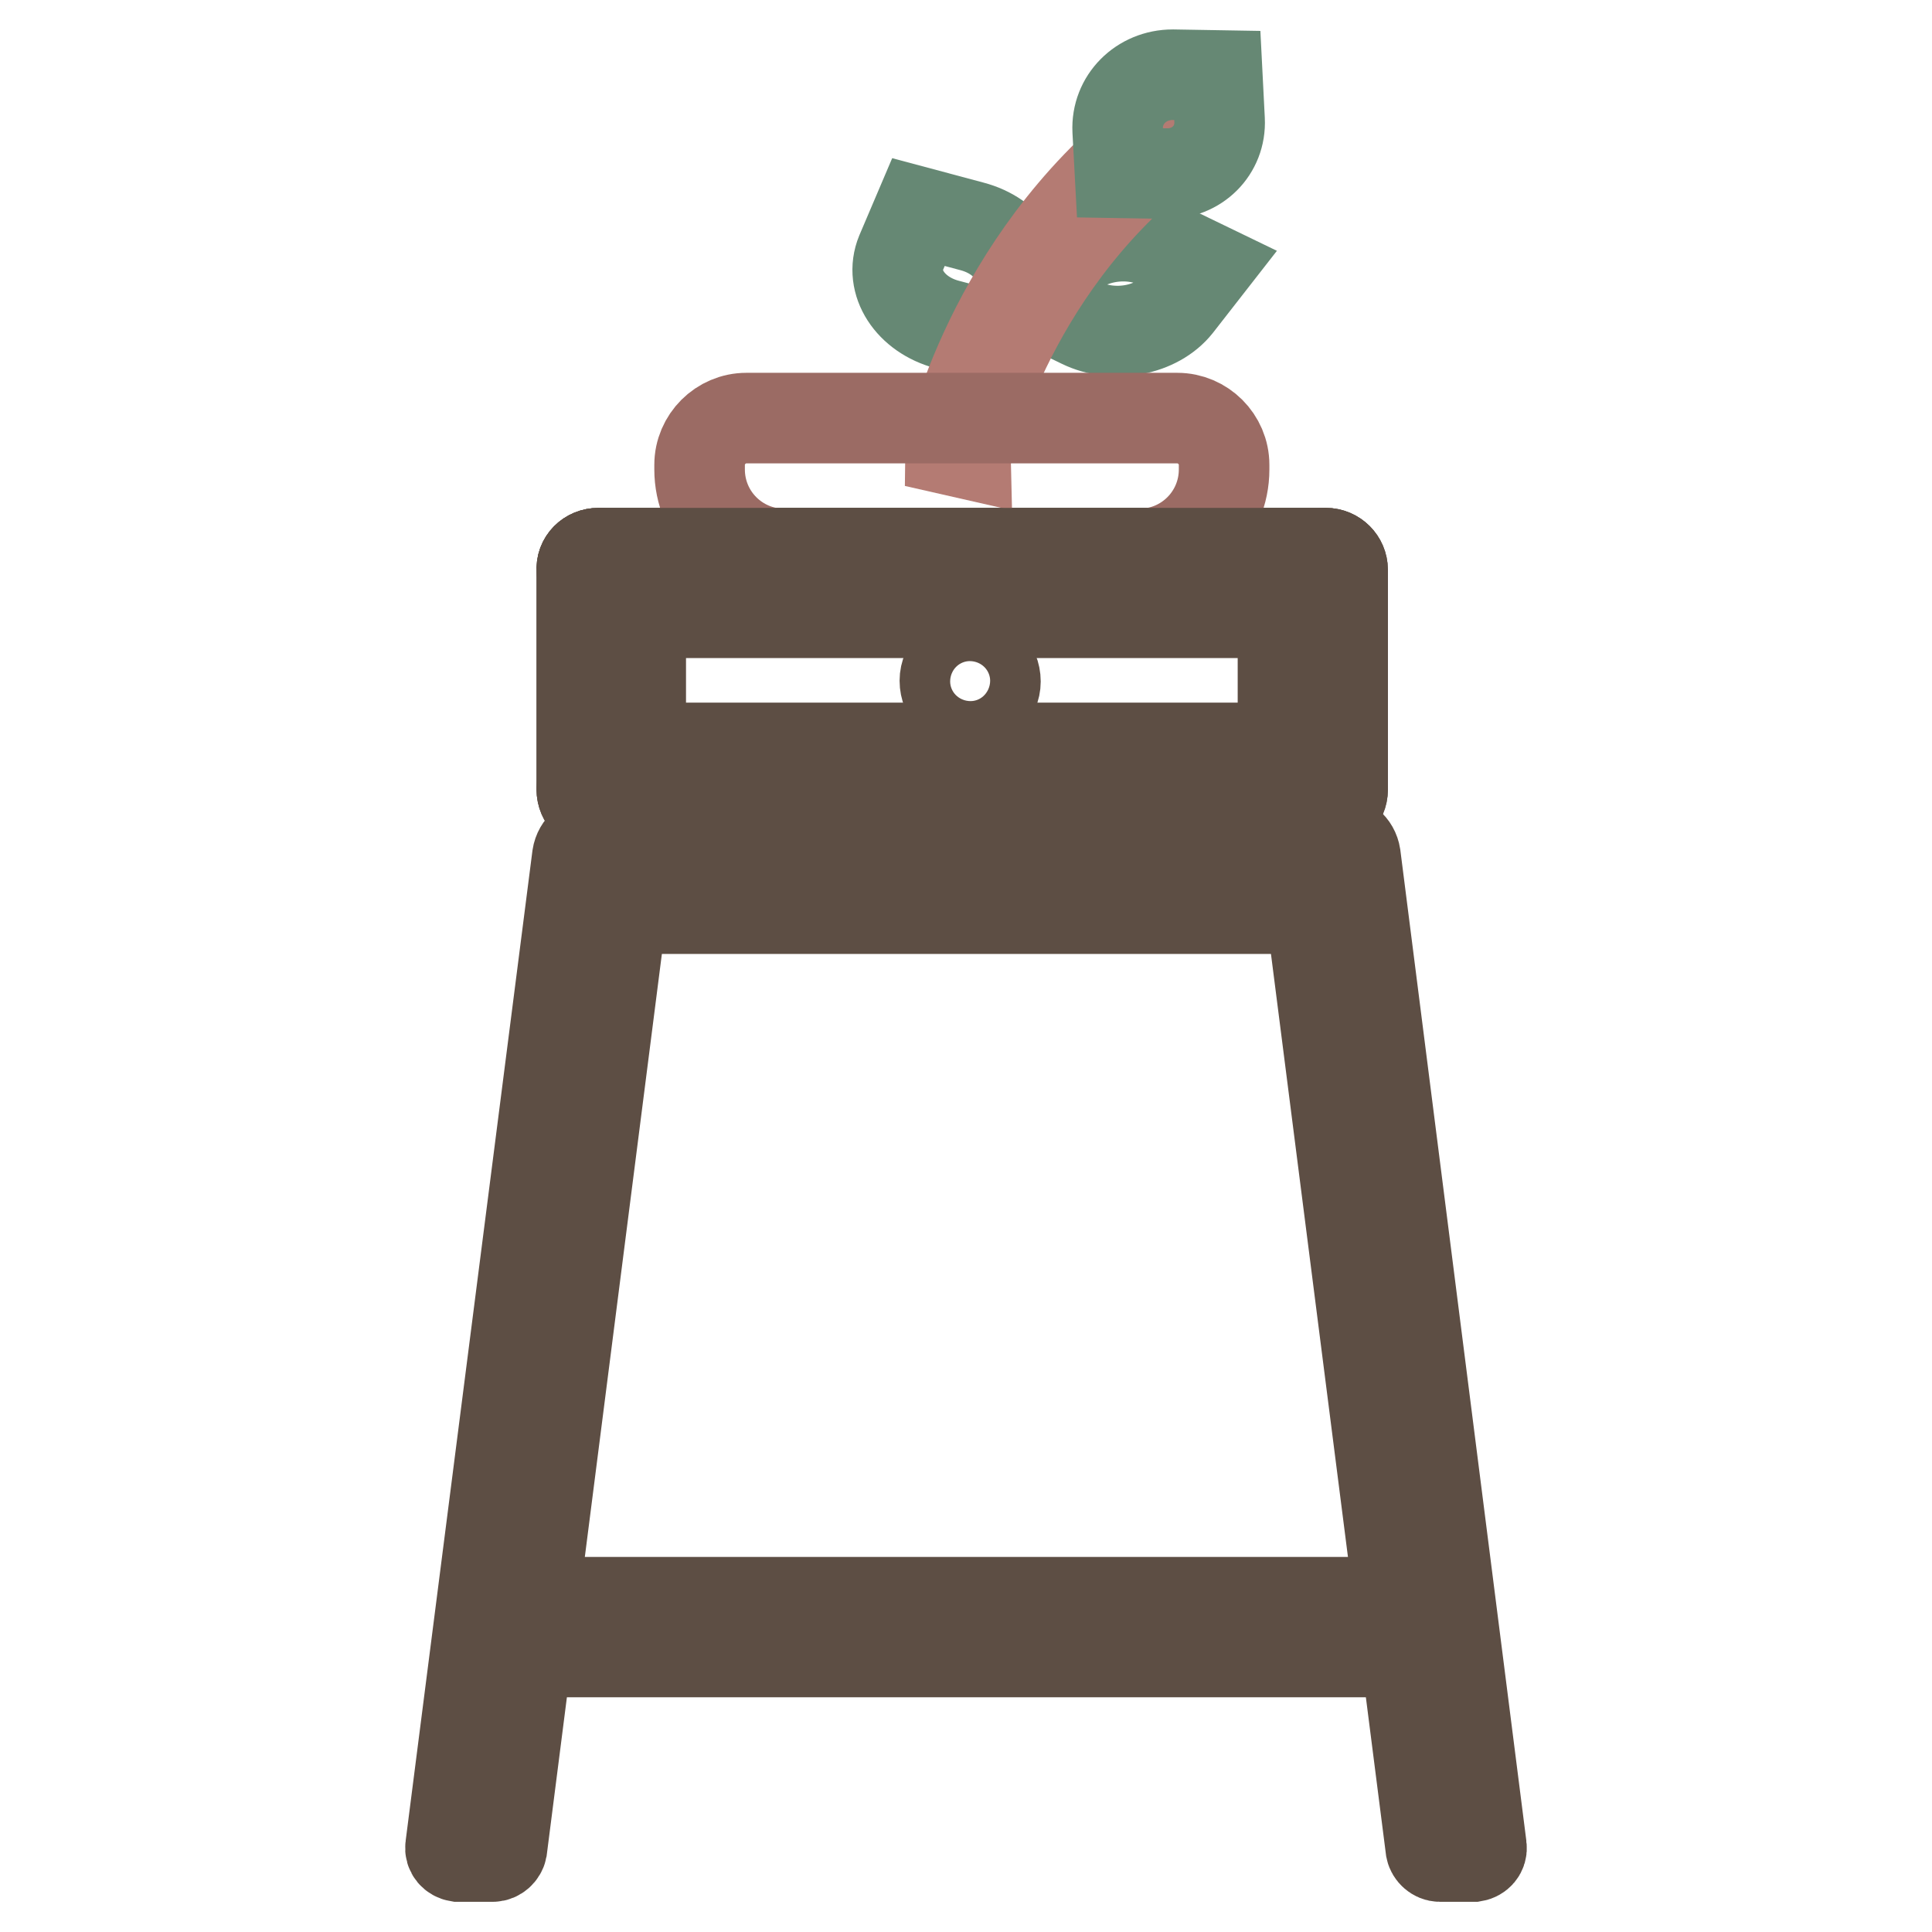
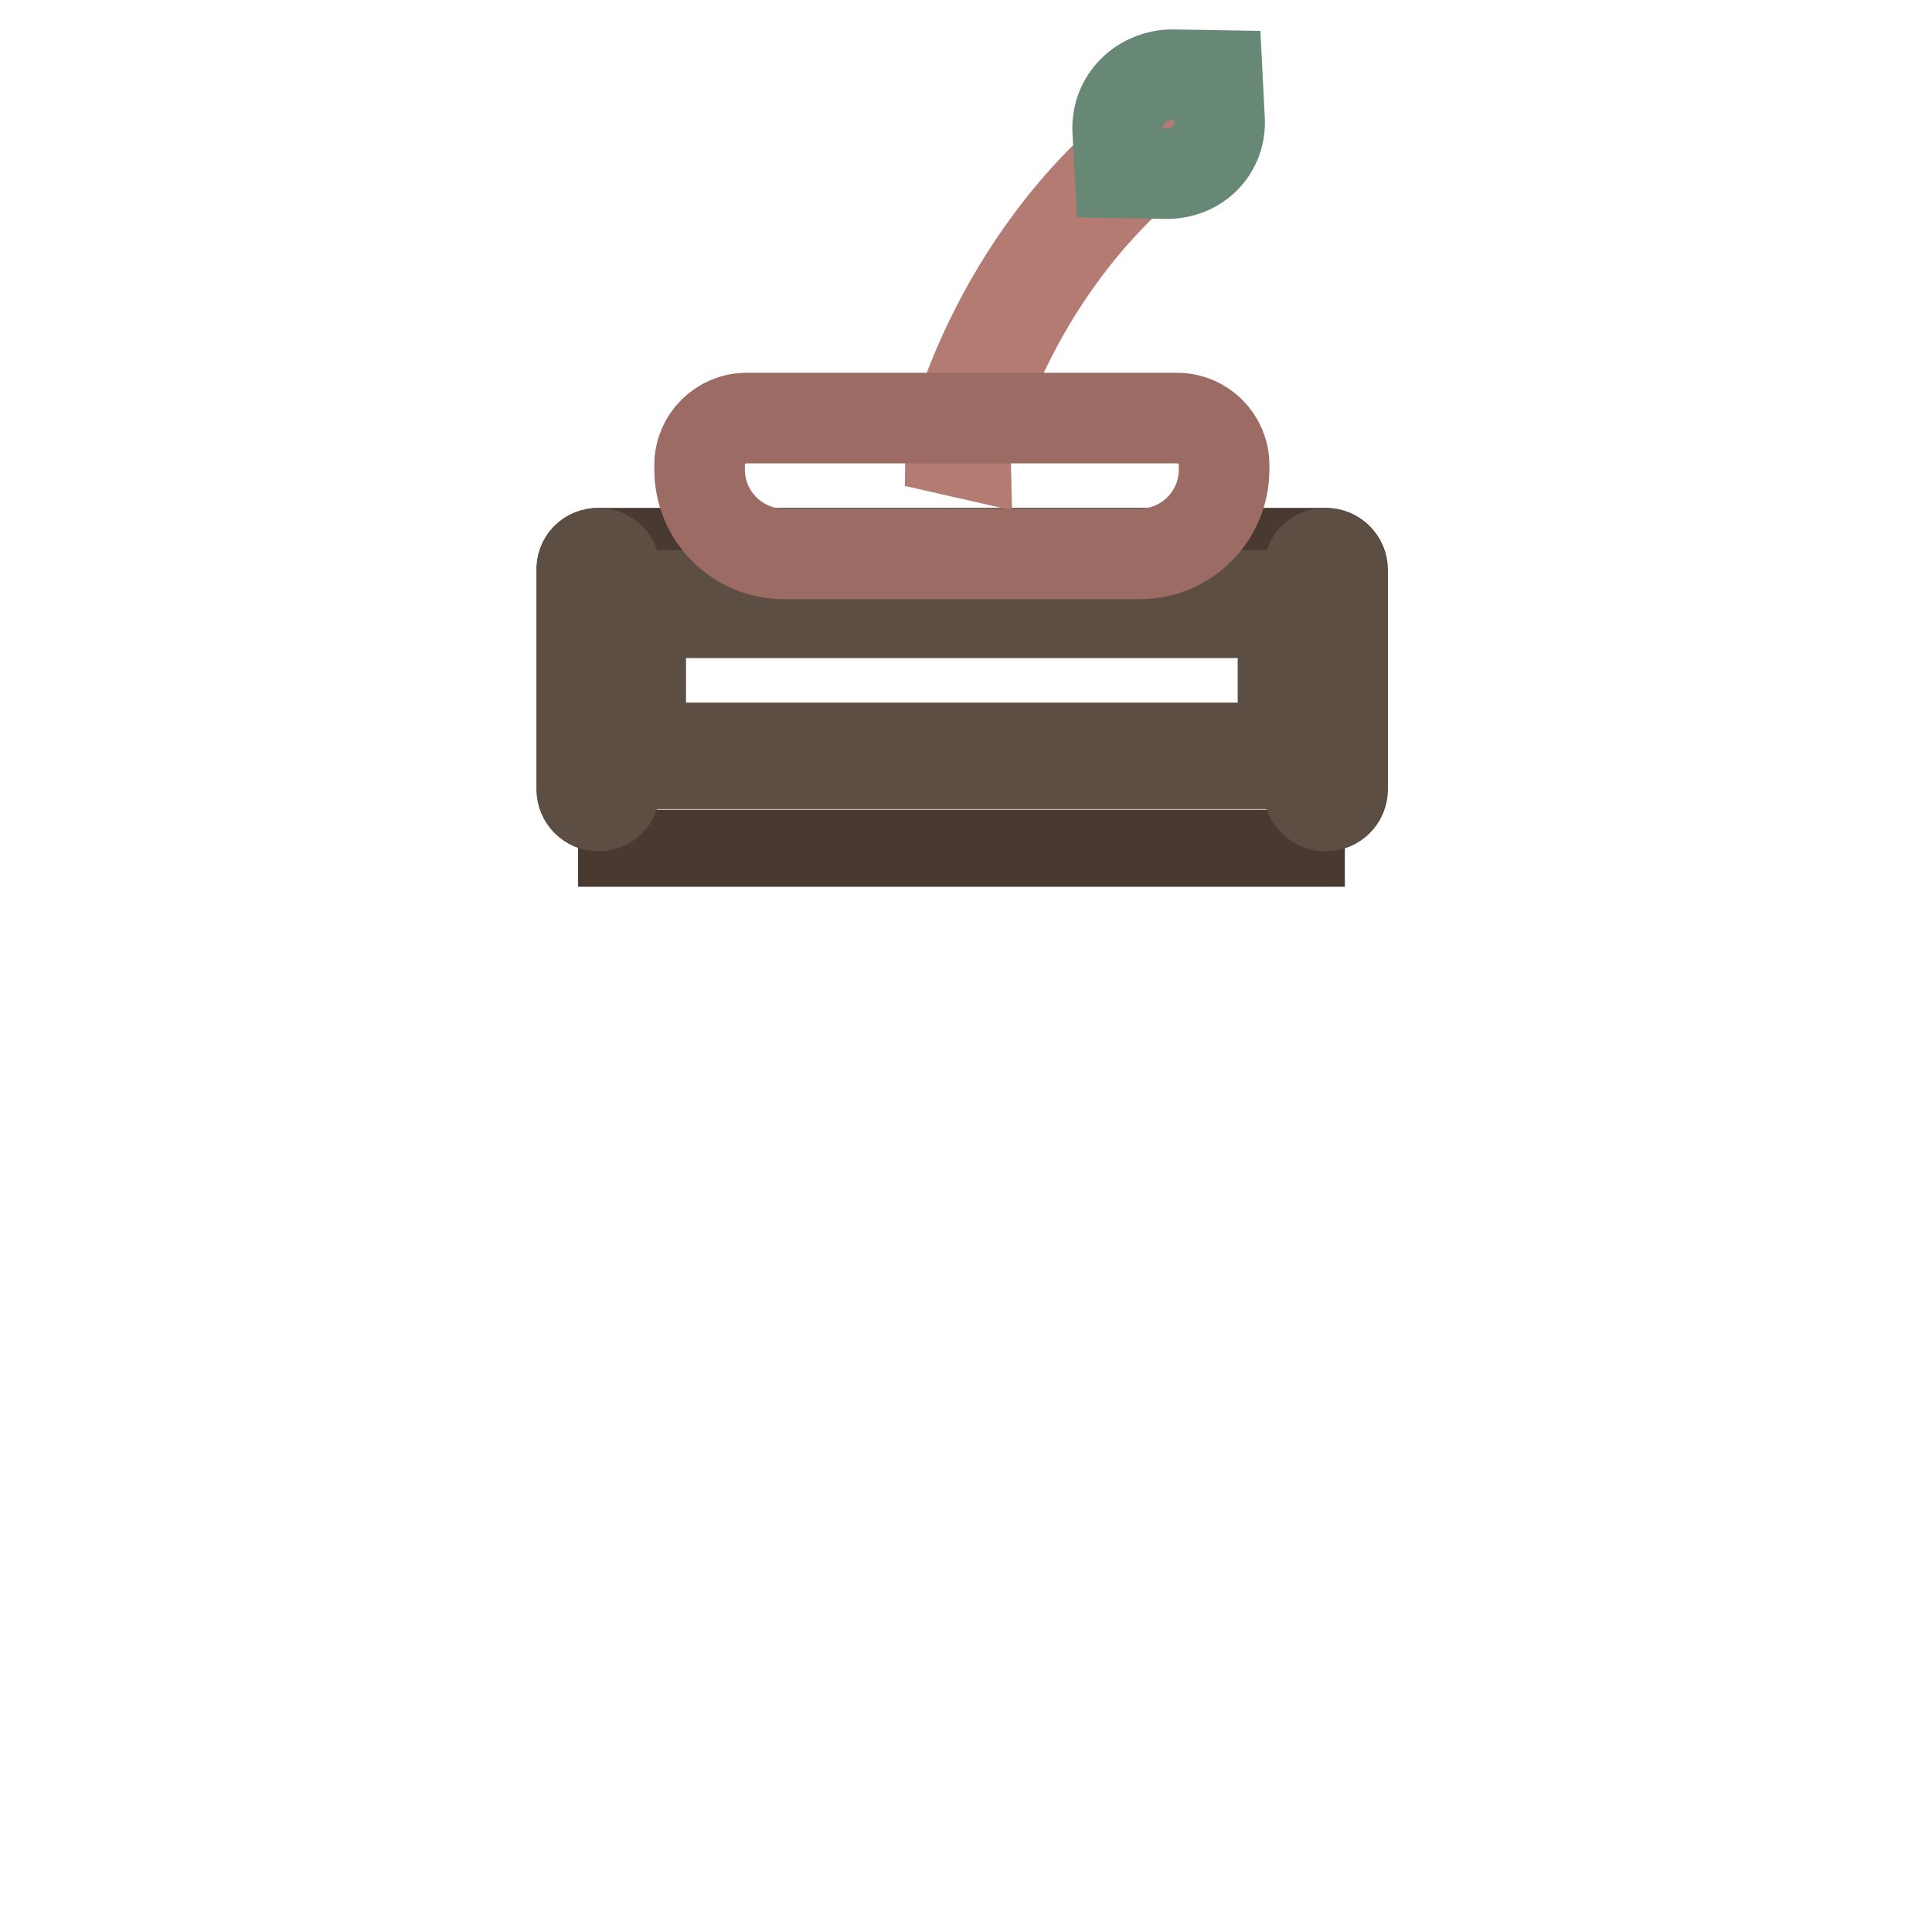
<svg xmlns="http://www.w3.org/2000/svg" version="1.1" x="0px" y="0px" viewBox="0 0 256 256" enable-background="new 0 0 256 256" xml:space="preserve">
  <g>
    <path stroke-width="12" fill-opacity="0" stroke="#493a31" d="M79.3,73.3h96.4c1.2,0,2.2,1,2.2,2.2v29.1c0,1.2-1,2.2-2.2,2.2H79.3c-1.2,0-2.2-1-2.2-2.2V75.6 C77,74.3,78,73.3,79.3,73.3z M82.6,107h89.6v4.5H82.6V107z" />
    <path stroke-width="12" fill-opacity="0" stroke="#d5cdb3" d="M84.9,79H170c1.2,0,2.2,1,2.2,2.2v17.9c0,1.2-1,2.2-2.2,2.2H84.9c-1.2,0-2.2-1-2.2-2.2V81.2 C82.6,79.9,83.6,79,84.9,79z" />
    <path stroke-width="12" fill-opacity="0" stroke="#5d4e44" d="M170,81.2v17.9H84.9V81.2H170 M170,78.9H84.9c-1.2,0-2.2,1-2.2,2.2v17.9c0,1.2,1,2.2,2.2,2.2H170 c1.2,0,2.2-1,2.2-2.2V81.2C172.3,79.9,171.3,79,170,78.9z" />
-     <path stroke-width="12" fill-opacity="0" stroke="#668874" d="M140.7,34.9l-3.8,4.8l6.4,3.1c4.3,2.1,10,1,12.7-2.4l3.9-5l-6.2-3C149.3,30.2,143.4,31.4,140.7,34.9z  M125.5,43l6.8,1.8l2.4-5.6c1.6-3.8-1-7.9-5.9-9.2l-7.1-1.9l-2.3,5.4C117.8,37.4,120.6,41.7,125.5,43z" />
    <path stroke-width="12" fill-opacity="0" stroke="#b47b73" d="M128.1,60.1l-2.2-0.5c0-0.3,5.3-24.7,26.7-41.6l1.4,1.8C133.2,36.3,128.1,59.9,128.1,60.1z" />
    <path stroke-width="12" fill-opacity="0" stroke="#9b6b64" d="M98.9,55.4H156c3.4,0,6.2,2.8,6.2,6.2v0.6c0,6.2-5,11.2-11.2,11.2h-47.1c-6.2,0-11.2-5-11.2-11.2v-0.6 C92.7,58.2,95.5,55.4,98.9,55.4z" />
    <path stroke-width="12" fill-opacity="0" stroke="#668874" d="M148.1,17.3l0.3,5.6l6.1,0.1c4.1,0.1,7.3-3.1,7.1-7.1l-0.3-5.9l-5.9-0.1C151.2,9.9,147.9,13.2,148.1,17.3z" />
-     <path stroke-width="12" fill-opacity="0" stroke="#5d4e44" d="M79.3,102.5h96.4c1.2,0,2.2,1,2.2,2.2c0,1.2-1,2.2-2.2,2.2H79.3c-1.2,0-2.2-1-2.2-2.2 C77,103.5,78,102.5,79.3,102.5z M79.3,111.5h96.4c1.2,0,2.2,1,2.2,2.2v4.5c0,1.2-1,2.2-2.2,2.2H79.3c-1.2,0-2.2-1-2.2-2.2v-4.5 C77,112.5,78,111.5,79.3,111.5z M68.1,212.3h118.8c1.2,0,2.2,1,2.2,2.2v2.2c0,1.2-1,2.2-2.2,2.2H68.1c-1.2,0-2.2-1-2.2-2.2v-2.2 C65.8,213.3,66.8,212.3,68.1,212.3z" />
-     <path stroke-width="12" fill-opacity="0" stroke="#5d4e44" d="M195.1,246h-4.3c-0.6,0-1.1-0.5-1.2-1l-16.7-130.8c-0.2-1.2,0.7-2.3,2-2.5l2.2-0.3c1.2-0.2,2.3,0.7,2.5,2 l16.7,131.3c0.1,0.7-0.4,1.2-1,1.3C195.2,246,195.2,246,195.1,246z M60.9,246h4.4c0.6,0,1.1-0.5,1.2-1l16.7-130.7 c0.2-1.2-0.7-2.3-2-2.5l-2.2-0.3c-1.2-0.2-2.3,0.7-2.5,2L59.7,244.7c-0.1,0.7,0.4,1.2,1,1.3C60.8,246,60.8,246,60.9,246z  M79.3,73.3h96.4c1.2,0,2.2,1,2.2,2.2c0,1.2-1,2.2-2.2,2.2H79.3c-1.2,0-2.2-1-2.2-2.2C77,74.3,78,73.3,79.3,73.3z" />
    <path stroke-width="12" fill-opacity="0" stroke="#5d4e44" d="M79.3,73.3c1.2,0,2.2,1,2.2,2.2v29.1c0,1.2-1,2.2-2.2,2.2s-2.2-1-2.2-2.2V75.6C77,74.3,78,73.3,79.3,73.3z  M175.6,73.3c1.2,0,2.2,1,2.2,2.2v29.1c0,1.2-1,2.2-2.2,2.2c-1.2,0-2.2-1-2.2-2.2V75.6C173.4,74.3,174.4,73.3,175.6,73.3z" />
-     <path stroke-width="12" fill-opacity="0" stroke="#5d4e44" d="M125.2,90.2c0,1.9,1.5,3.4,3.3,3.4c1.9,0,3.4-1.5,3.4-3.3c0,0,0,0,0,0c0-1.9-1.5-3.4-3.3-3.4 S125.2,88.3,125.2,90.2C125.2,90.2,125.2,90.2,125.2,90.2z" />
  </g>
</svg>